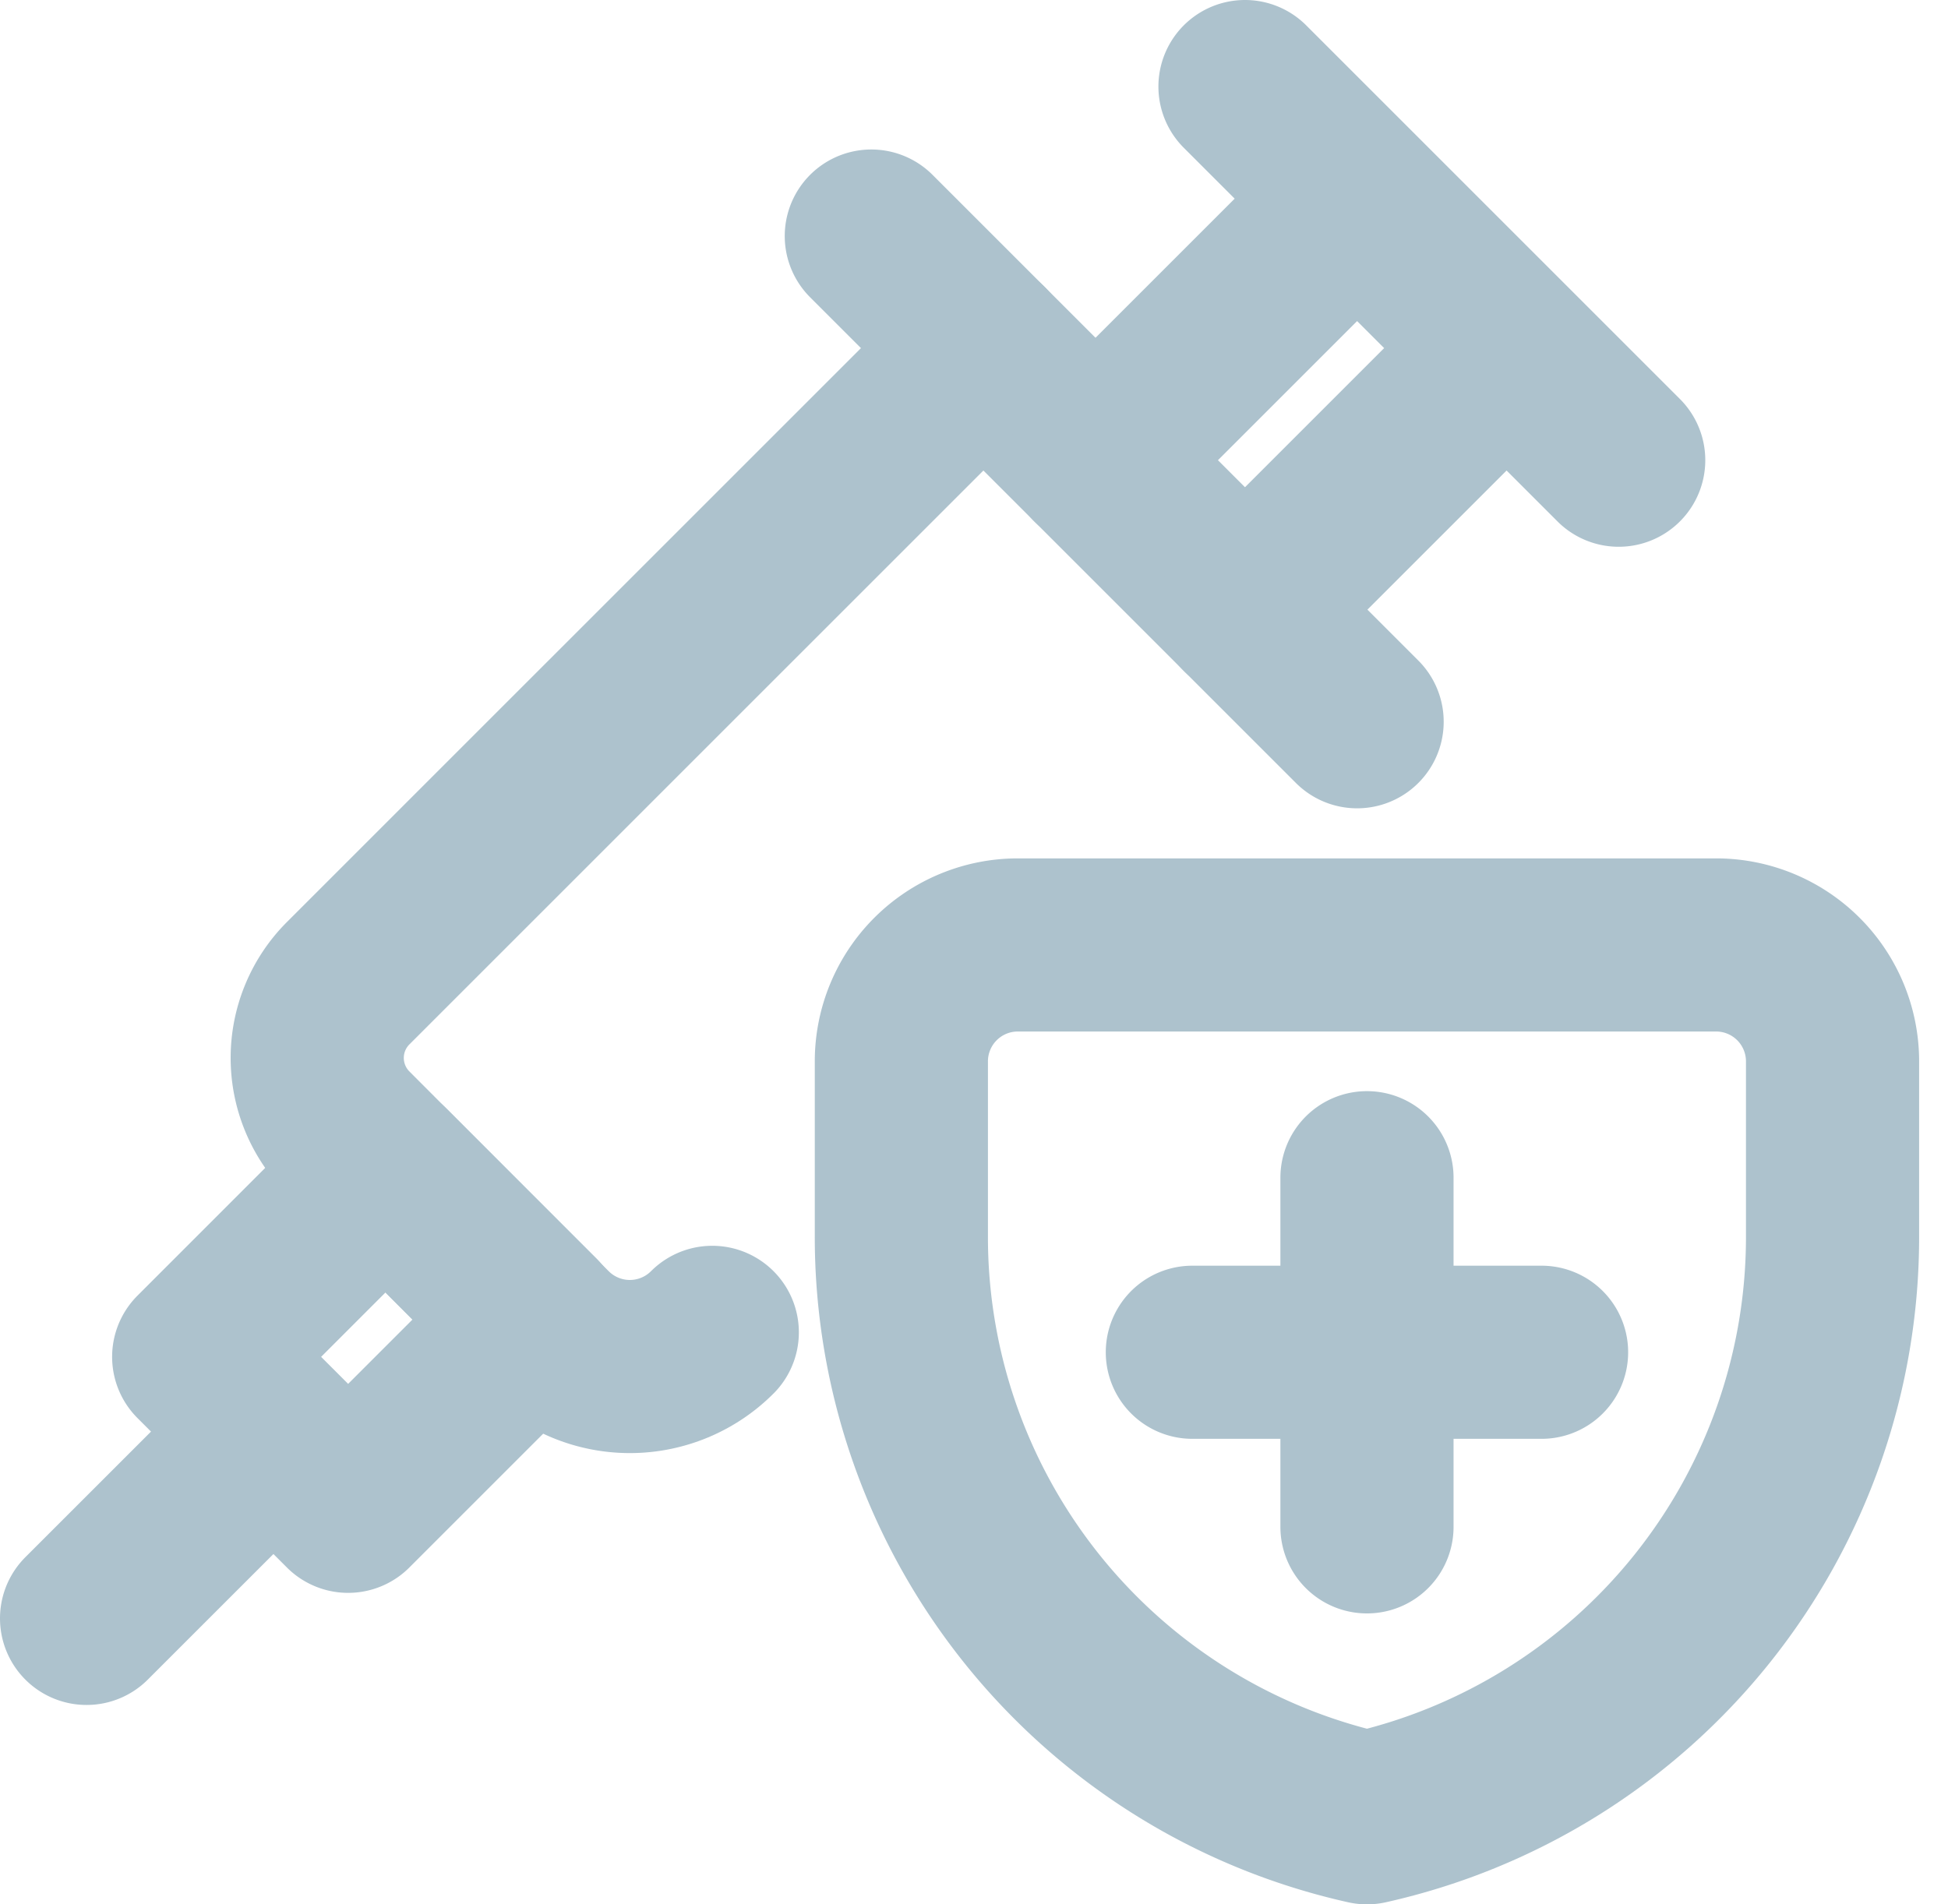
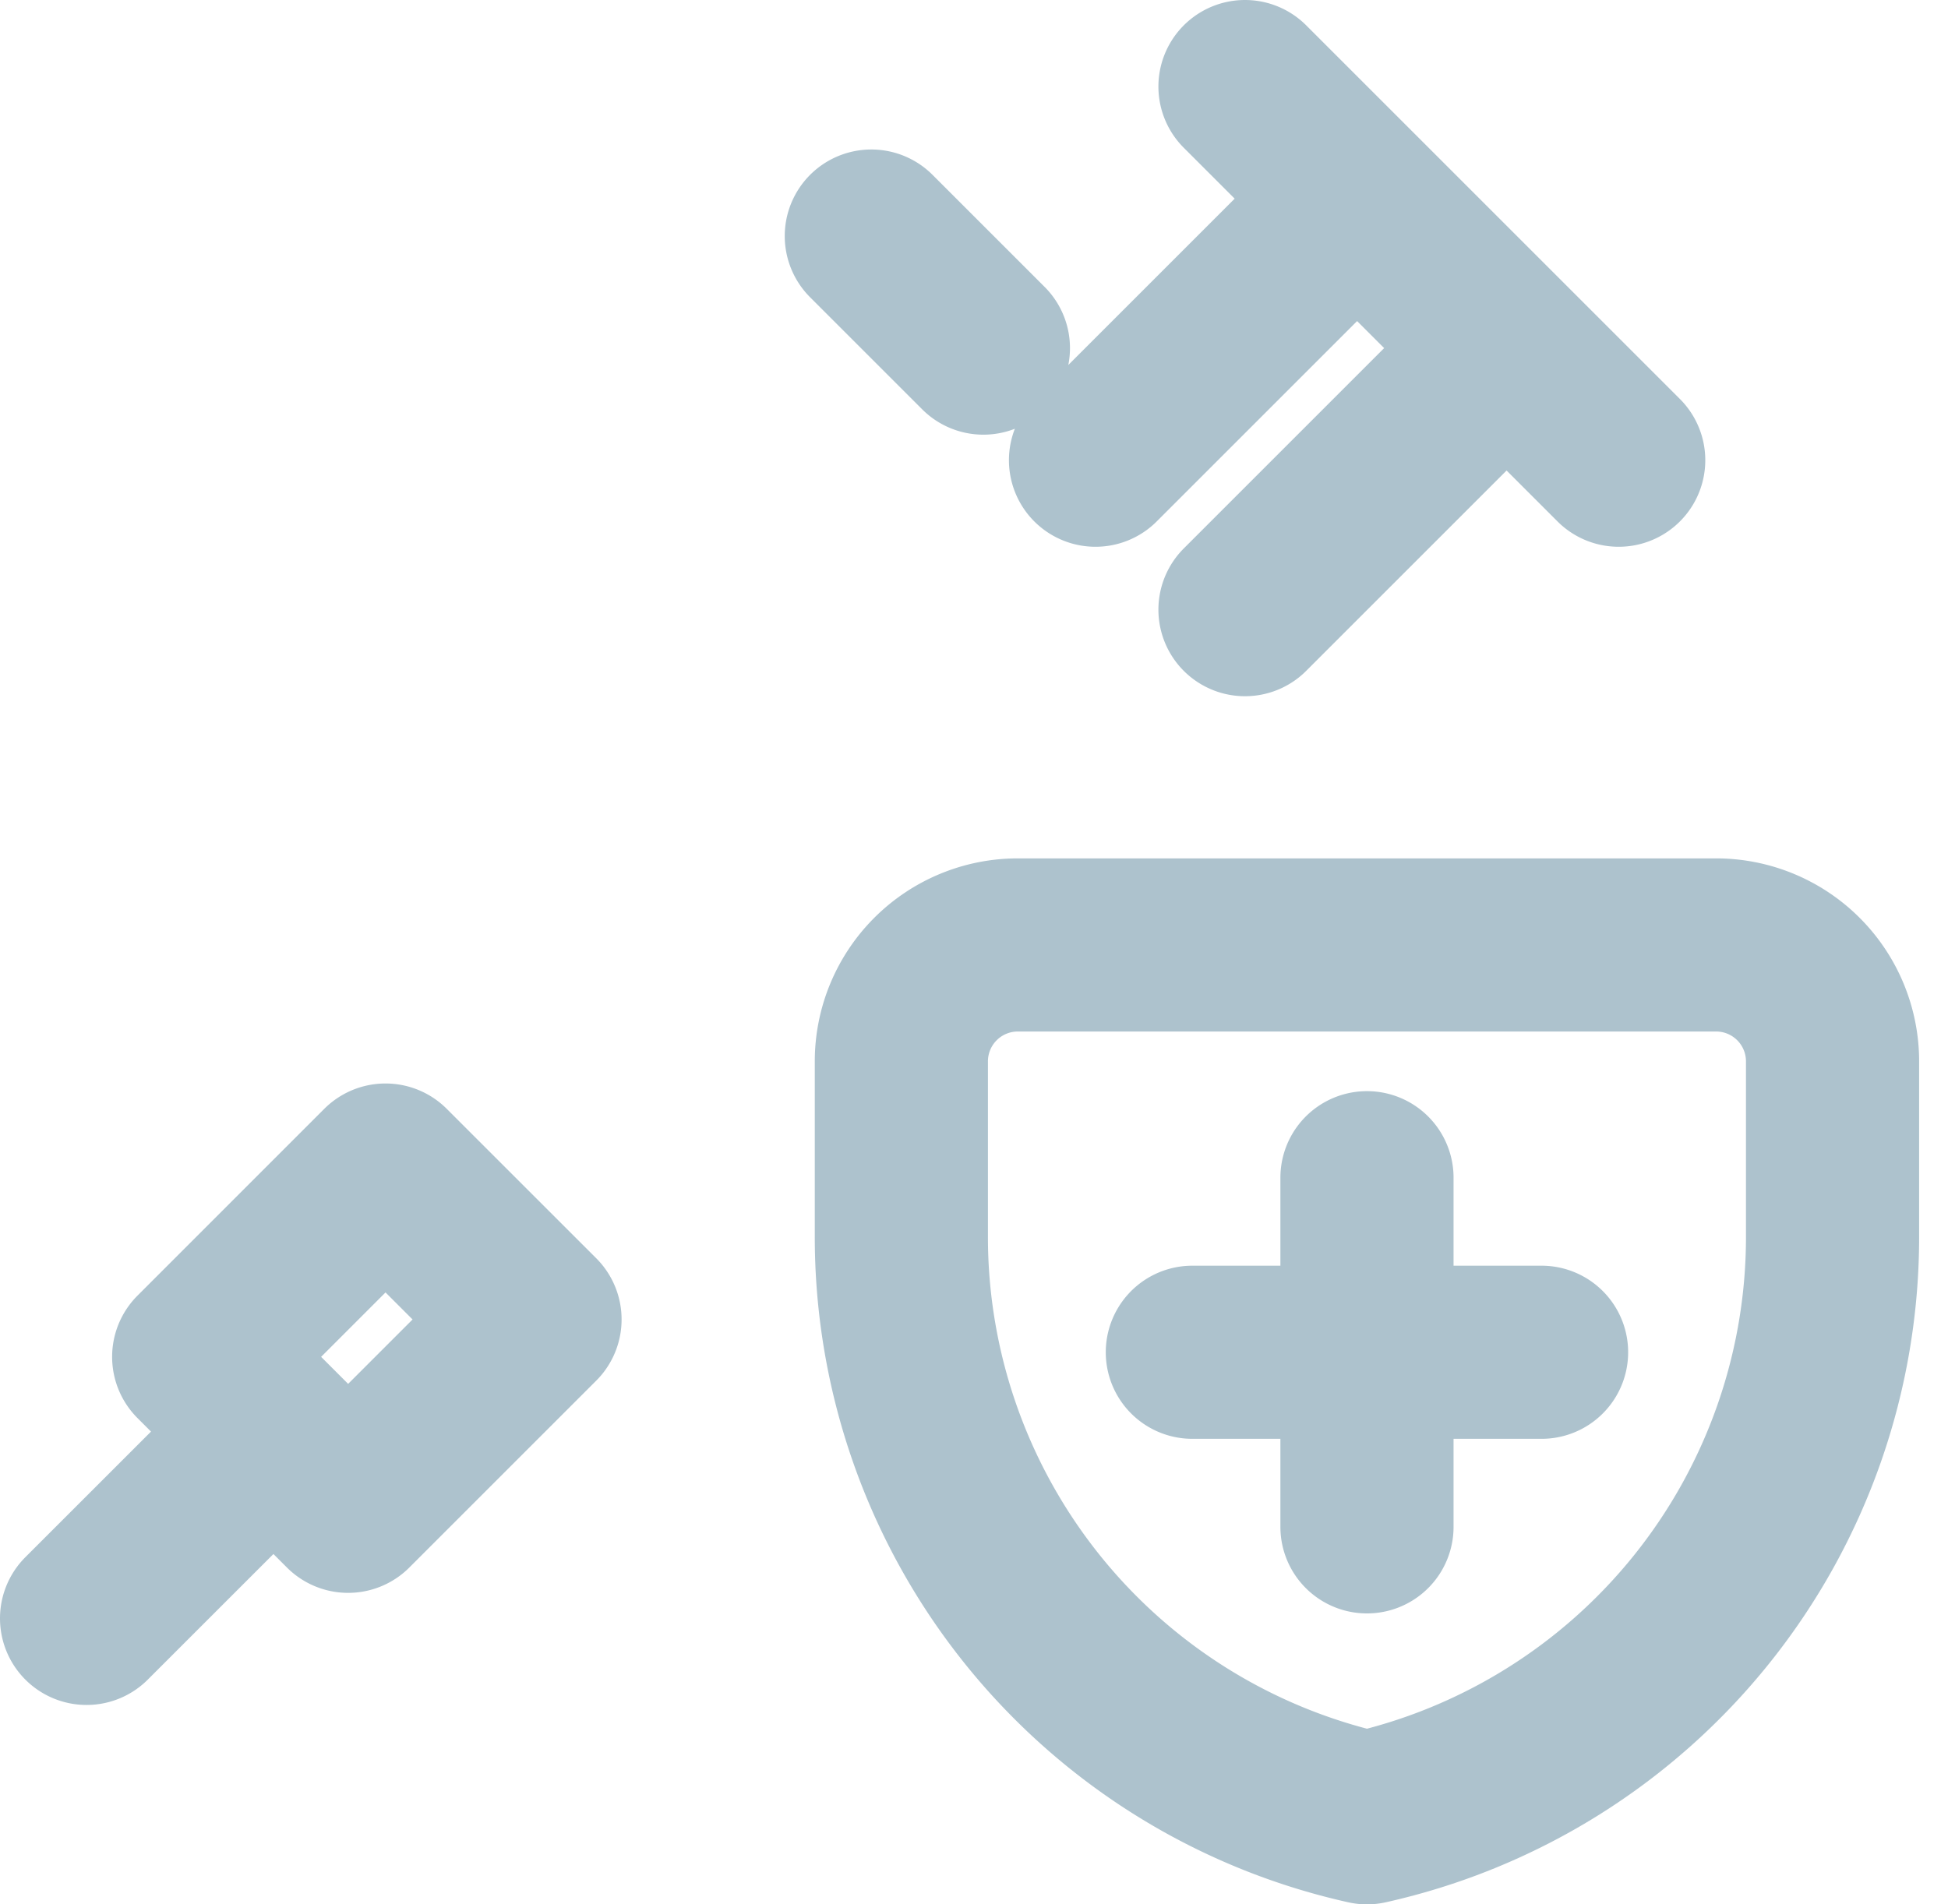
<svg xmlns="http://www.w3.org/2000/svg" width="45" height="44" fill="none">
-   <path d="M31.35 16.676l-8.633-8.633L8.043 22.717a2.442 2.442 0 000 3.453l4.603 4.614a2.69 2.69 0 003.808 0" stroke="#ADC2CD" stroke-width="4" stroke-linecap="round" stroke-linejoin="round" />
  <path d="M2 37.393l4.317-4.316M20.128 5.454l2.589 2.589m2.59 2.59L31.35 4.59m3.453 3.453l-6.043 6.043M28.76 2l8.633 8.633m-5.815 16.578v8.067m-4.034-4.034h8.067m-26.706-4.21L4.59 31.35l3.452 3.453 4.317-4.317-3.453-3.452zm33.428 1.521A13.75 13.75 0 0131.578 42a13.749 13.749 0 01-10.756-13.445v-4.033a2.69 2.69 0 012.69-2.689h16.133a2.69 2.69 0 012.688 2.69v4.032z" stroke="#ADC2CD" stroke-width="4" stroke-linecap="round" stroke-linejoin="round" />
</svg>